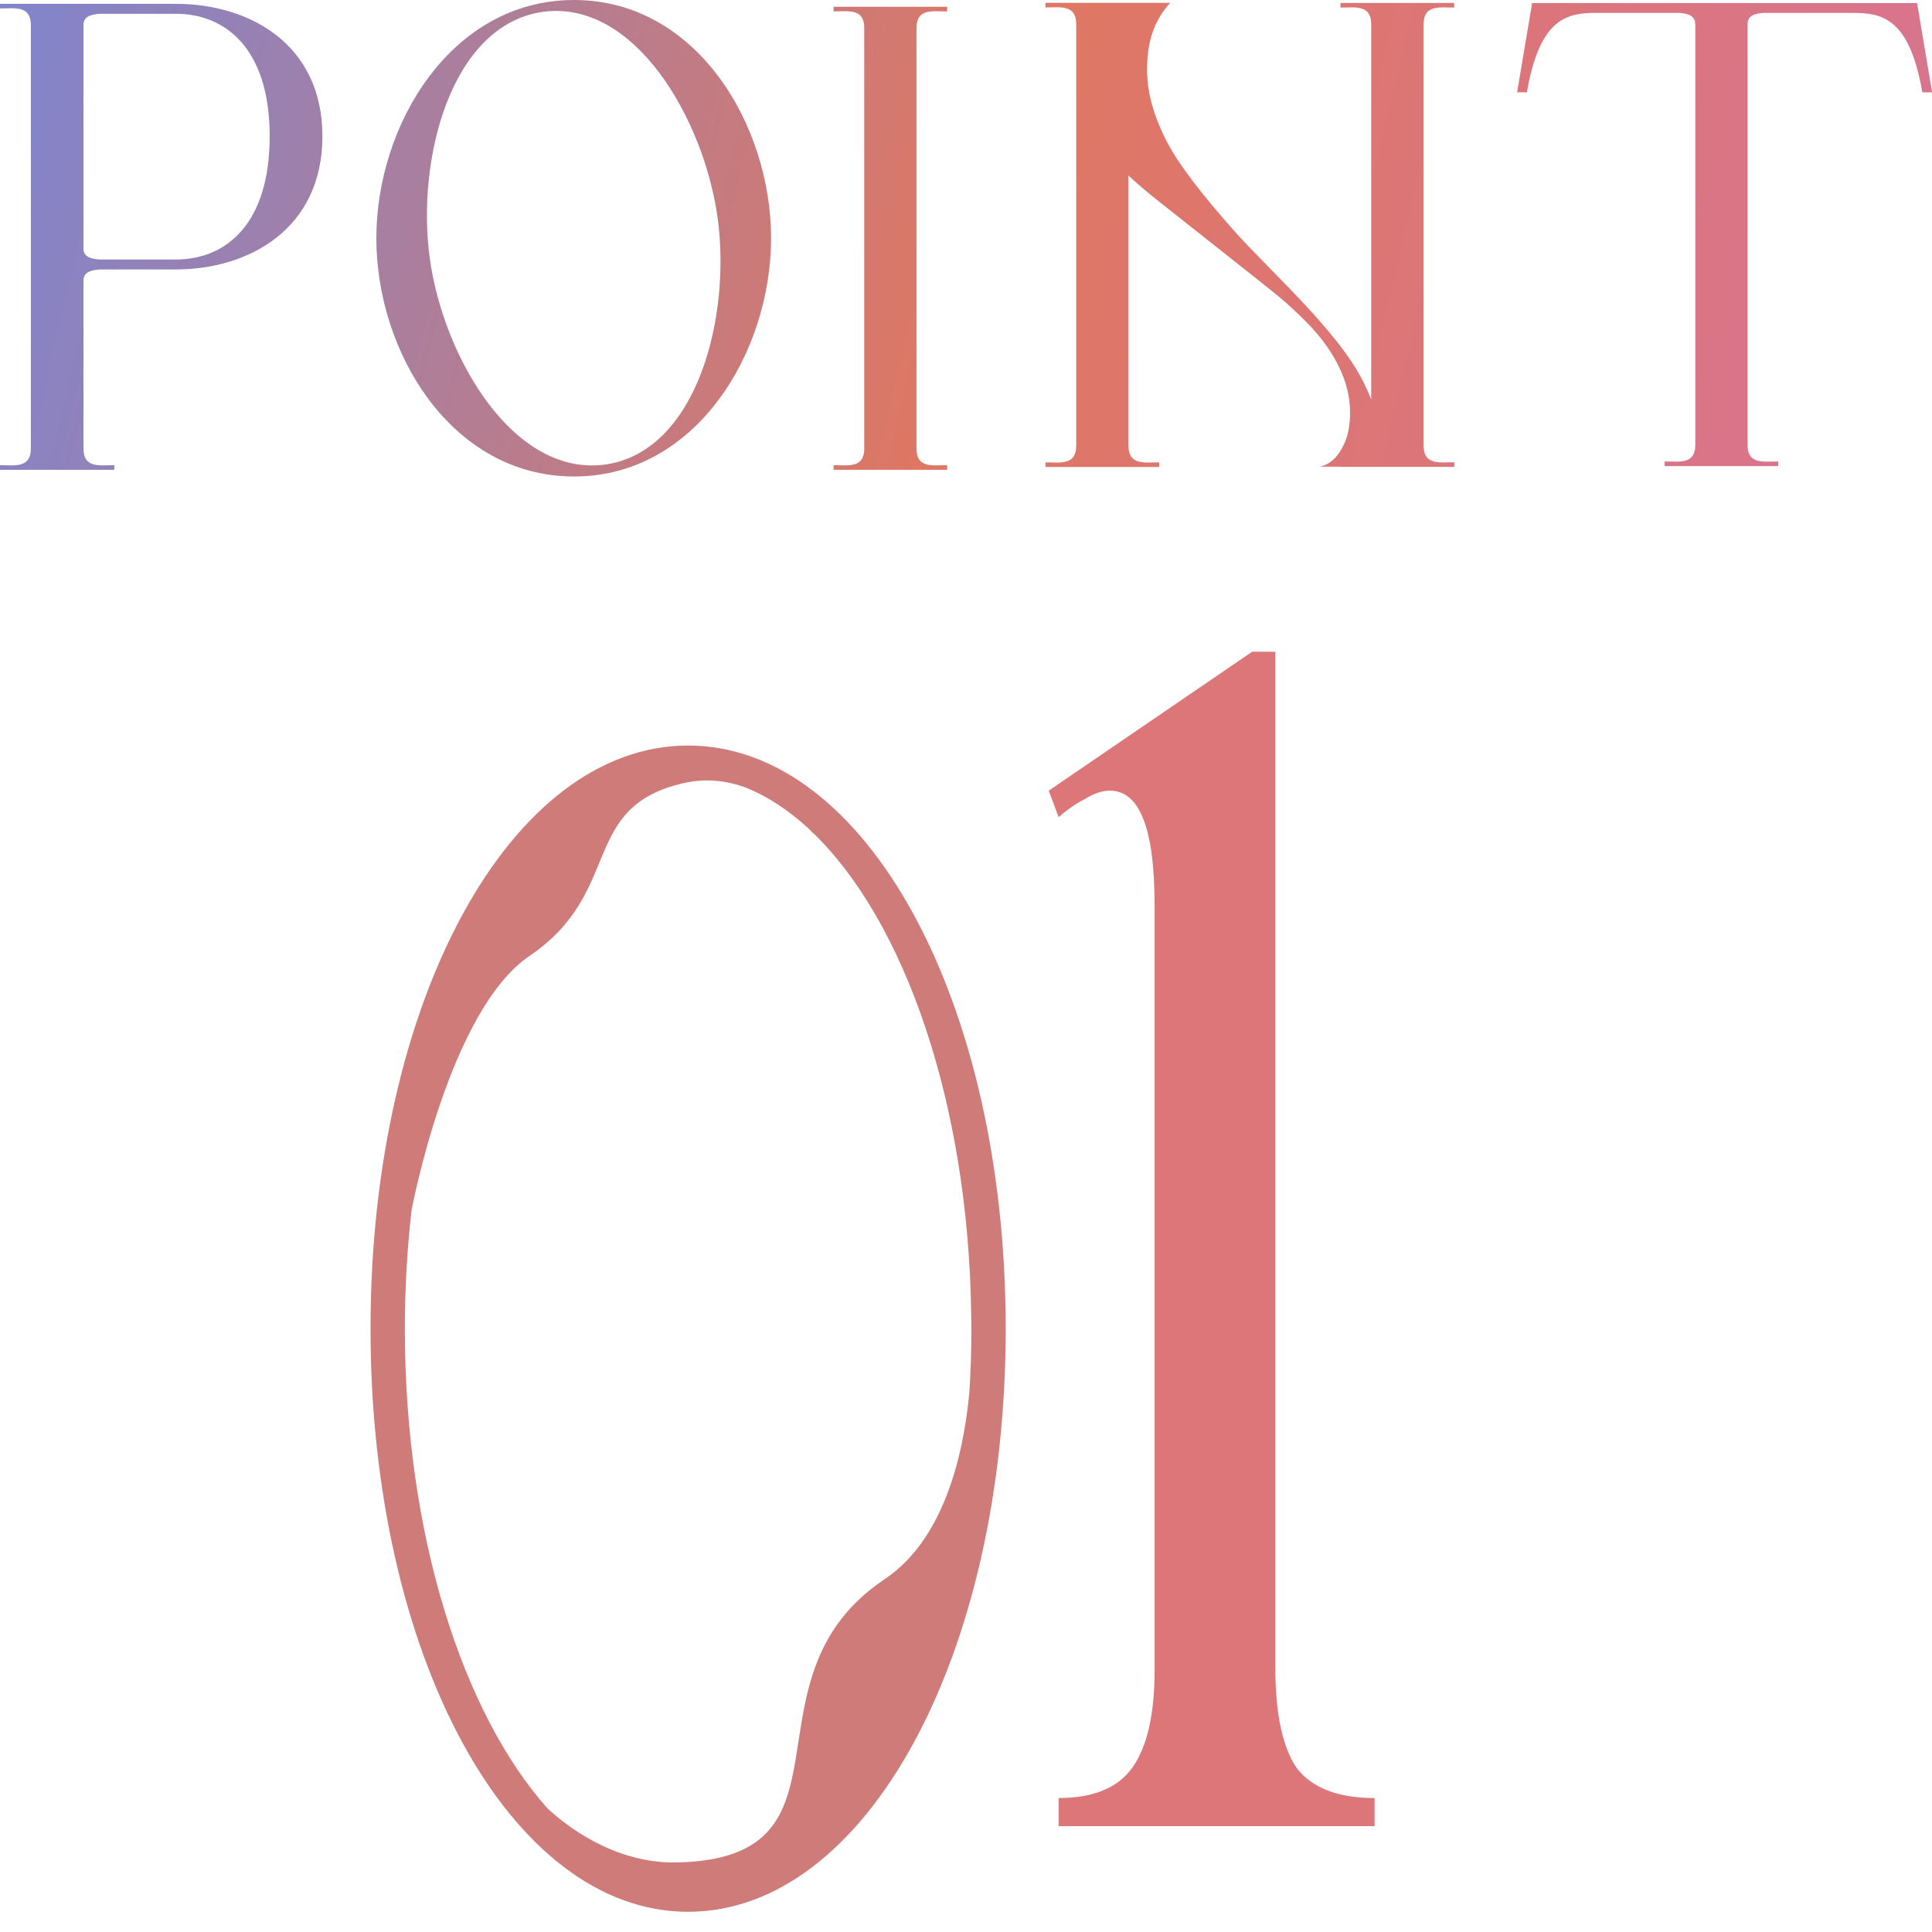
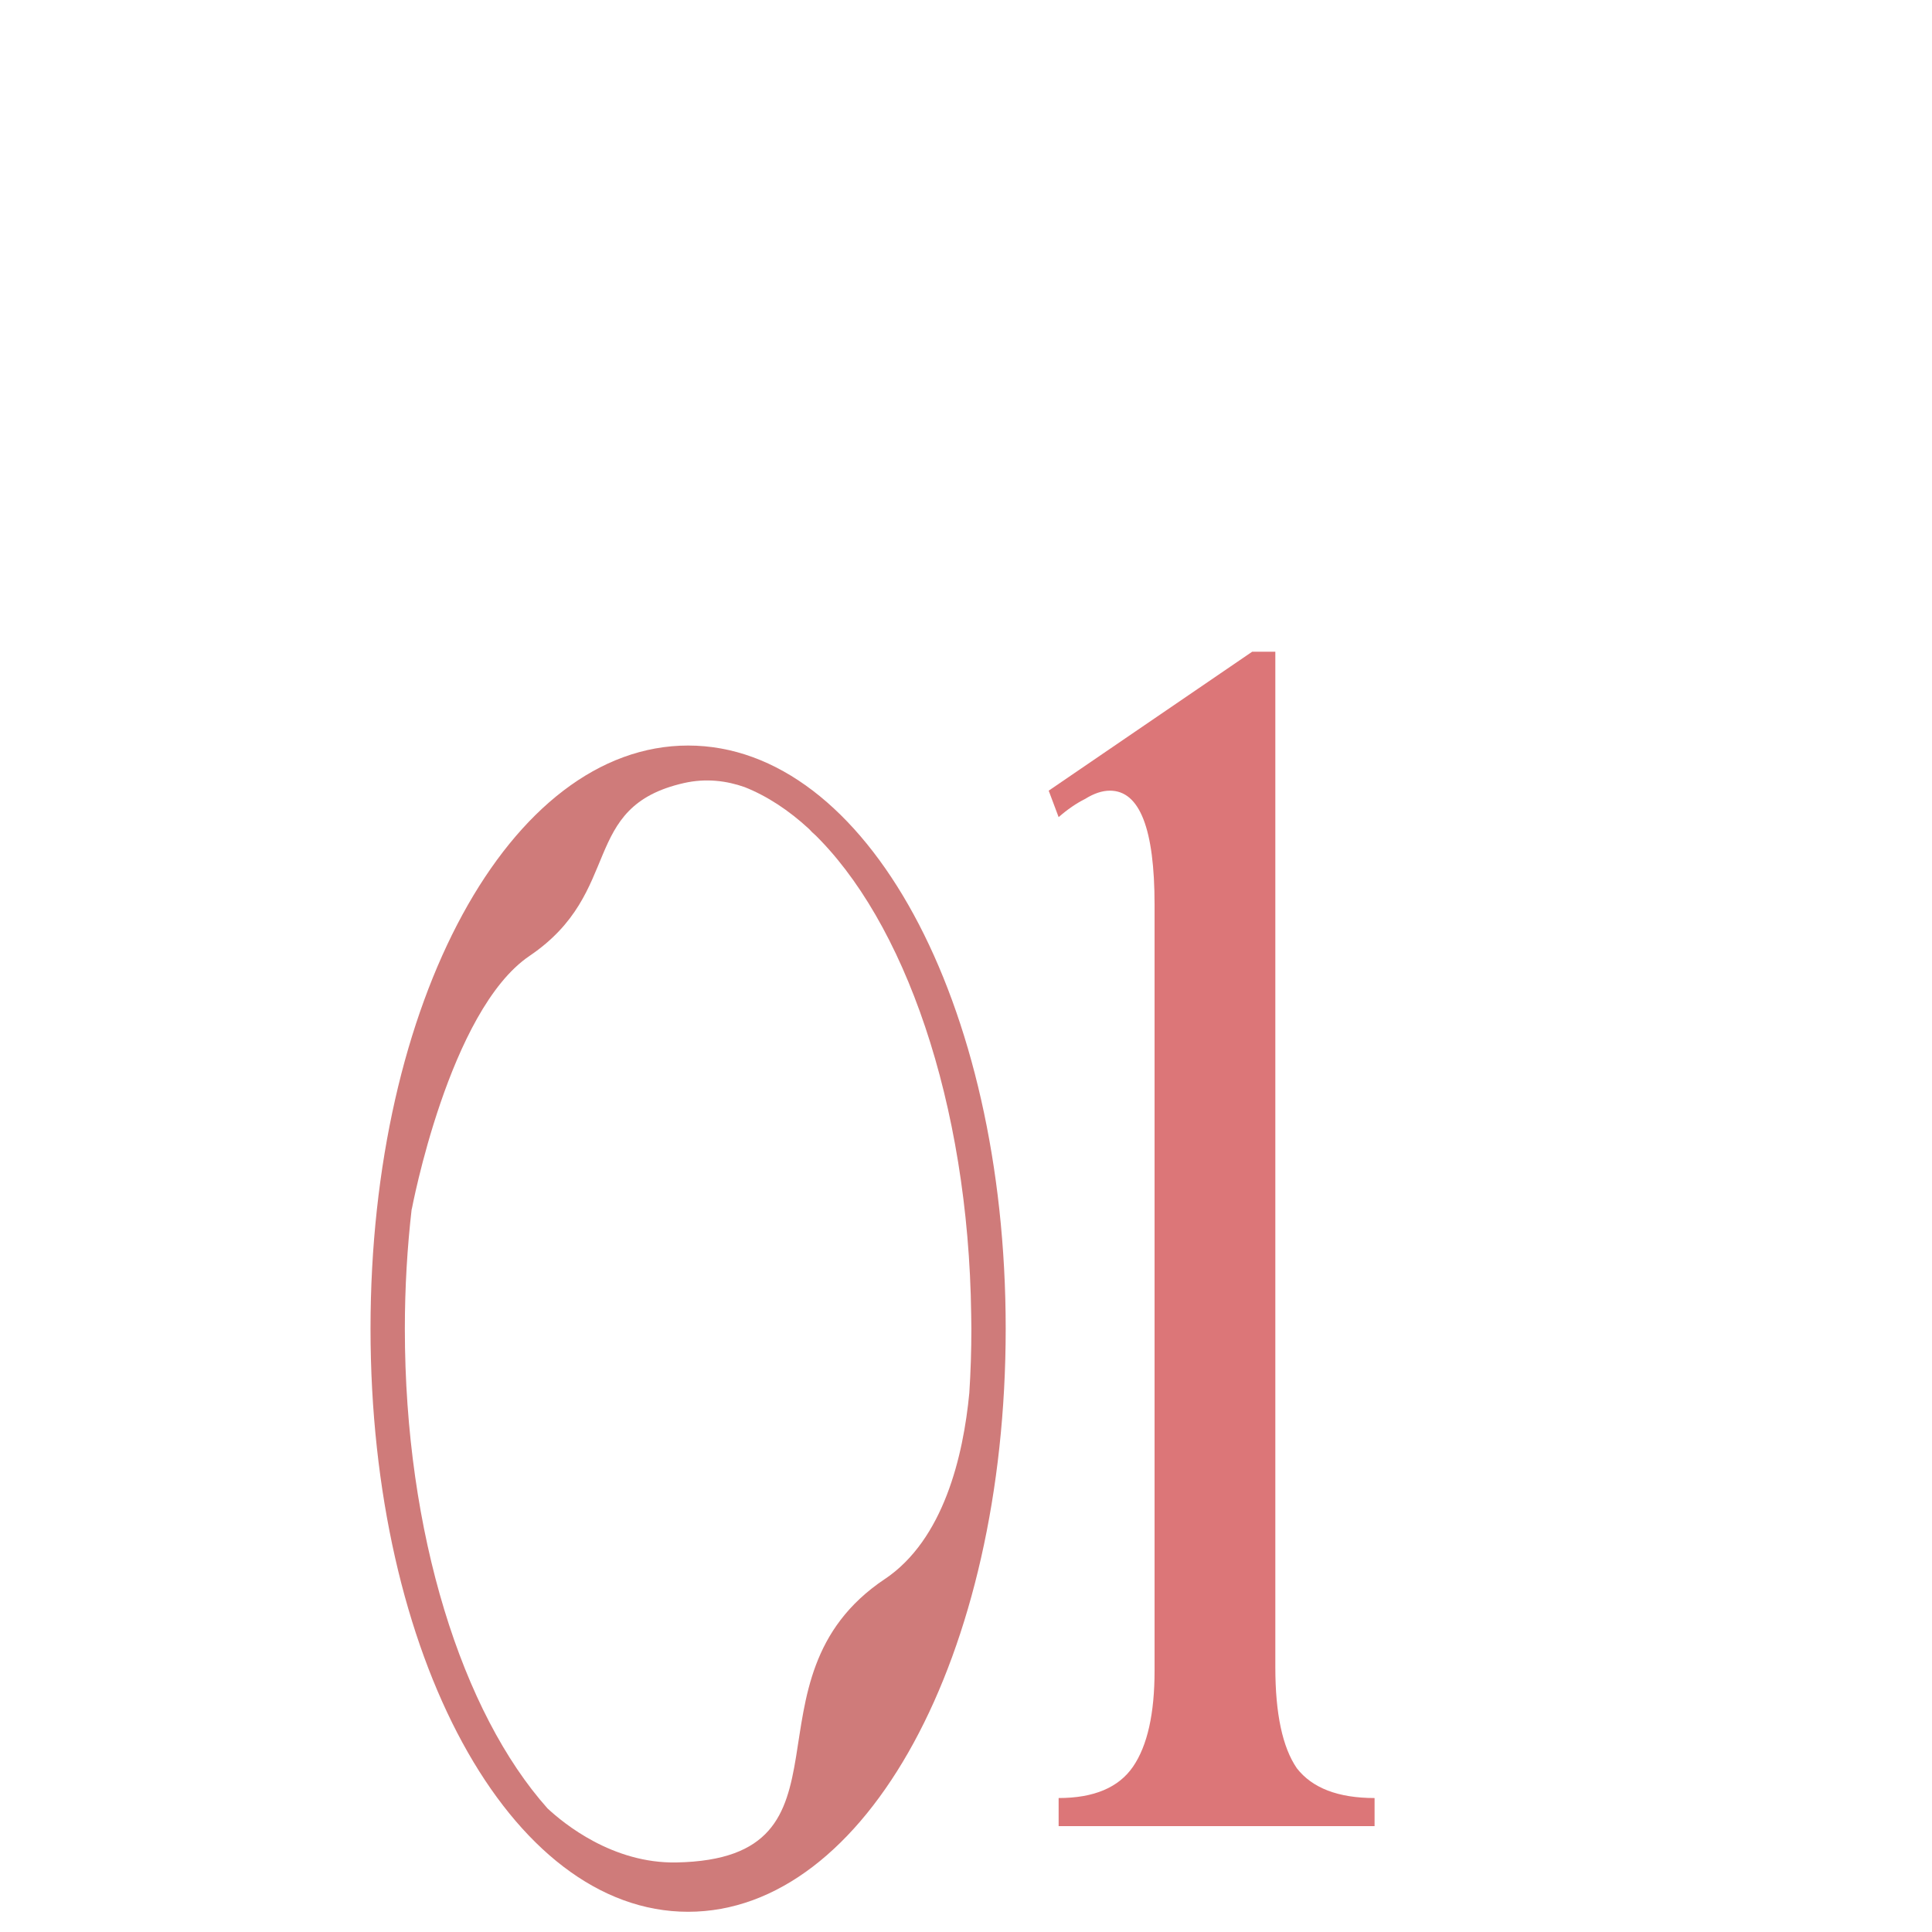
<svg xmlns="http://www.w3.org/2000/svg" width="73" height="73" viewBox="0 0 73 73" fill="none">
  <path d="M48.188 24.625V63C48.188 64.75 48.458 66.021 49 66.812C49.583 67.562 50.563 67.938 51.938 67.938V69H40V67.938C41.333 67.938 42.271 67.542 42.813 66.75C43.354 65.958 43.625 64.75 43.625 63.125V34.188C43.625 31.312 43.063 29.875 41.938 29.875C41.646 29.875 41.333 29.979 41 30.188C40.667 30.354 40.333 30.583 40 30.875L39.625 29.875L47.313 24.625H48.188Z" fill="#DC7678" />
  <path d="M26 28.17C19.273 28.17 14 37.847 14 50.203C14 62.559 19.273 72.236 26 72.236C32.727 72.236 38 62.559 38 50.203C38 37.847 32.727 28.17 26 28.17ZM33.434 59.662C27.771 63.448 32.772 70.234 25.559 70.372C23.146 70.418 21.297 68.897 20.688 68.33C17.47 64.722 15.297 57.953 15.297 50.209C15.297 48.649 15.388 47.129 15.557 45.666C15.557 45.689 15.557 45.7 15.557 45.7C15.557 45.7 16.964 38.174 20.013 36.115C23.587 33.694 21.868 30.488 25.844 29.587C26.681 29.398 27.459 29.501 28.14 29.742C28.99 30.081 29.801 30.614 30.567 31.32C30.742 31.497 30.839 31.612 30.839 31.612C30.839 31.612 30.787 31.549 30.696 31.446C34.166 34.773 36.592 41.662 36.696 49.664C36.696 49.848 36.703 50.025 36.703 50.209C36.703 51.029 36.677 51.838 36.625 52.635C36.398 55.01 35.658 58.176 33.427 59.668L33.434 59.662Z" fill="#CF7B7A" />
  <g clip-path="url(#clip0_414_2)">
    <path d="M64.052 0.914C64.052 0.589 63.782 0.512 63.437 0.487H60.355C59.268 0.487 58.186 0.611 57.693 3.489H57.323L57.891 0.115H72.436L73.004 3.489H72.634C72.141 0.615 71.055 0.487 69.972 0.487H66.646C66.3 0.512 66.031 0.585 66.031 0.914V16.813C66.031 17.564 66.646 17.436 67.189 17.436V17.611H62.898V17.436C63.441 17.436 64.056 17.56 64.056 16.813V0.914H64.052Z" fill="url(#paint0_linear_414_2)" />
    <path d="M32.655 1.055C32.655 0.303 32.041 0.431 31.497 0.431V0.256H35.788V0.431C35.245 0.431 34.63 0.308 34.63 1.055V16.954C34.63 17.706 35.245 17.577 35.788 17.577V17.752H31.497V17.577C32.041 17.577 32.655 17.701 32.655 16.954V1.055Z" fill="url(#paint1_linear_414_2)" />
    <path d="M21.69 0C26.326 0 29.135 4.723 29.135 9.002C29.135 13.281 26.326 18.004 21.69 18.004C17.054 18.004 14.22 13.303 14.22 9.002C14.22 4.702 17.058 0 21.69 0ZM22.874 17.552C26.348 17.052 27.632 11.953 27.114 8.225C26.596 4.501 23.985 -0.026 20.507 0.448C17.033 0.948 15.723 6.021 16.241 9.775C16.759 13.499 19.395 18.026 22.874 17.552Z" fill="url(#paint2_linear_414_2)" />
    <path d="M54.948 0.286V0.111H50.649V0.286C51.192 0.286 51.811 0.162 51.811 0.914V15.092C51.647 14.678 51.453 14.28 51.221 13.905C50.75 13.132 49.912 12.124 48.699 10.873C47.933 10.091 47.406 9.544 47.111 9.241C46.817 8.938 46.396 8.464 45.848 7.815C45.301 7.166 44.846 6.568 44.48 6.017C44.067 5.385 43.76 4.727 43.553 4.044C43.347 3.361 43.292 2.66 43.385 1.939C43.477 1.221 43.755 0.611 44.214 0.107H43.802H39.502V0.282C40.046 0.282 40.665 0.158 40.665 0.91V16.843C40.665 17.594 40.046 17.47 39.502 17.47V17.645H43.802V17.47C43.258 17.47 42.639 17.594 42.639 16.843V6.632C42.913 6.892 43.271 7.2 43.722 7.559L47.444 10.505C47.844 10.821 48.156 11.073 48.379 11.257C48.602 11.445 48.872 11.688 49.183 11.991C49.495 12.295 49.764 12.594 49.987 12.884C50.8 13.96 51.129 15.032 50.977 16.108C50.931 16.471 50.804 16.8 50.606 17.099C50.404 17.398 50.16 17.573 49.865 17.633H50.653V17.641H54.952V17.466C54.409 17.466 53.79 17.59 53.79 16.838V0.914C53.79 0.162 54.409 0.286 54.952 0.286H54.948Z" fill="url(#paint3_linear_414_2)" />
    <path d="M1.166 0.948C1.166 0.192 0.547 0.32 0 0.32V0.145H6.649C9.378 0.145 12.182 1.631 12.182 5.15C12.182 8.669 9.378 10.181 6.649 10.181H3.773C3.423 10.207 3.154 10.283 3.154 10.608V16.95C3.154 17.705 3.773 17.577 4.32 17.577V17.752H0V17.577C0.547 17.577 1.166 17.701 1.166 16.95V0.948ZM3.15 9.378C3.15 9.707 3.423 9.779 3.769 9.805H6.645C8.531 9.805 10.19 8.473 10.19 5.15C10.19 1.828 8.51 0.521 6.649 0.521H3.773C3.423 0.547 3.154 0.624 3.154 0.948V9.378H3.15Z" fill="url(#paint4_linear_414_2)" />
  </g>
  <defs>
    <linearGradient id="paint0_linear_414_2" x1="3.251" y1="-6.692" x2="71.383" y2="9.305" gradientUnits="userSpaceOnUse">
      <stop stop-color="#8384CA" />
      <stop offset="0.52" stop-color="#DF7762" />
      <stop offset="1" stop-color="#D9748E" />
    </linearGradient>
    <linearGradient id="paint1_linear_414_2" x1="1.394" y1="1.221" x2="69.526" y2="17.214" gradientUnits="userSpaceOnUse">
      <stop stop-color="#8384CA" />
      <stop offset="0.52" stop-color="#DF7762" />
      <stop offset="1" stop-color="#D9748E" />
    </linearGradient>
    <linearGradient id="paint2_linear_414_2" x1="0.758" y1="3.946" x2="68.886" y2="19.939" gradientUnits="userSpaceOnUse">
      <stop stop-color="#8384CA" />
      <stop offset="0.52" stop-color="#DF7762" />
      <stop offset="1" stop-color="#D9748E" />
    </linearGradient>
    <linearGradient id="paint3_linear_414_2" x1="2.152" y1="-2.003" x2="70.284" y2="13.99" gradientUnits="userSpaceOnUse">
      <stop stop-color="#8384CA" />
      <stop offset="0.52" stop-color="#DF7762" />
      <stop offset="1" stop-color="#D9748E" />
    </linearGradient>
    <linearGradient id="paint4_linear_414_2" x1="-0.194" y1="7.994" x2="67.934" y2="23.987" gradientUnits="userSpaceOnUse">
      <stop stop-color="#8384CA" />
      <stop offset="0.52" stop-color="#DF7762" />
      <stop offset="1" stop-color="#D9748E" />
    </linearGradient>
    <clipPath id="clip0_414_2">
-       <rect width="73" height="18" fill="white" />
-     </clipPath>
+       </clipPath>
  </defs>
</svg>